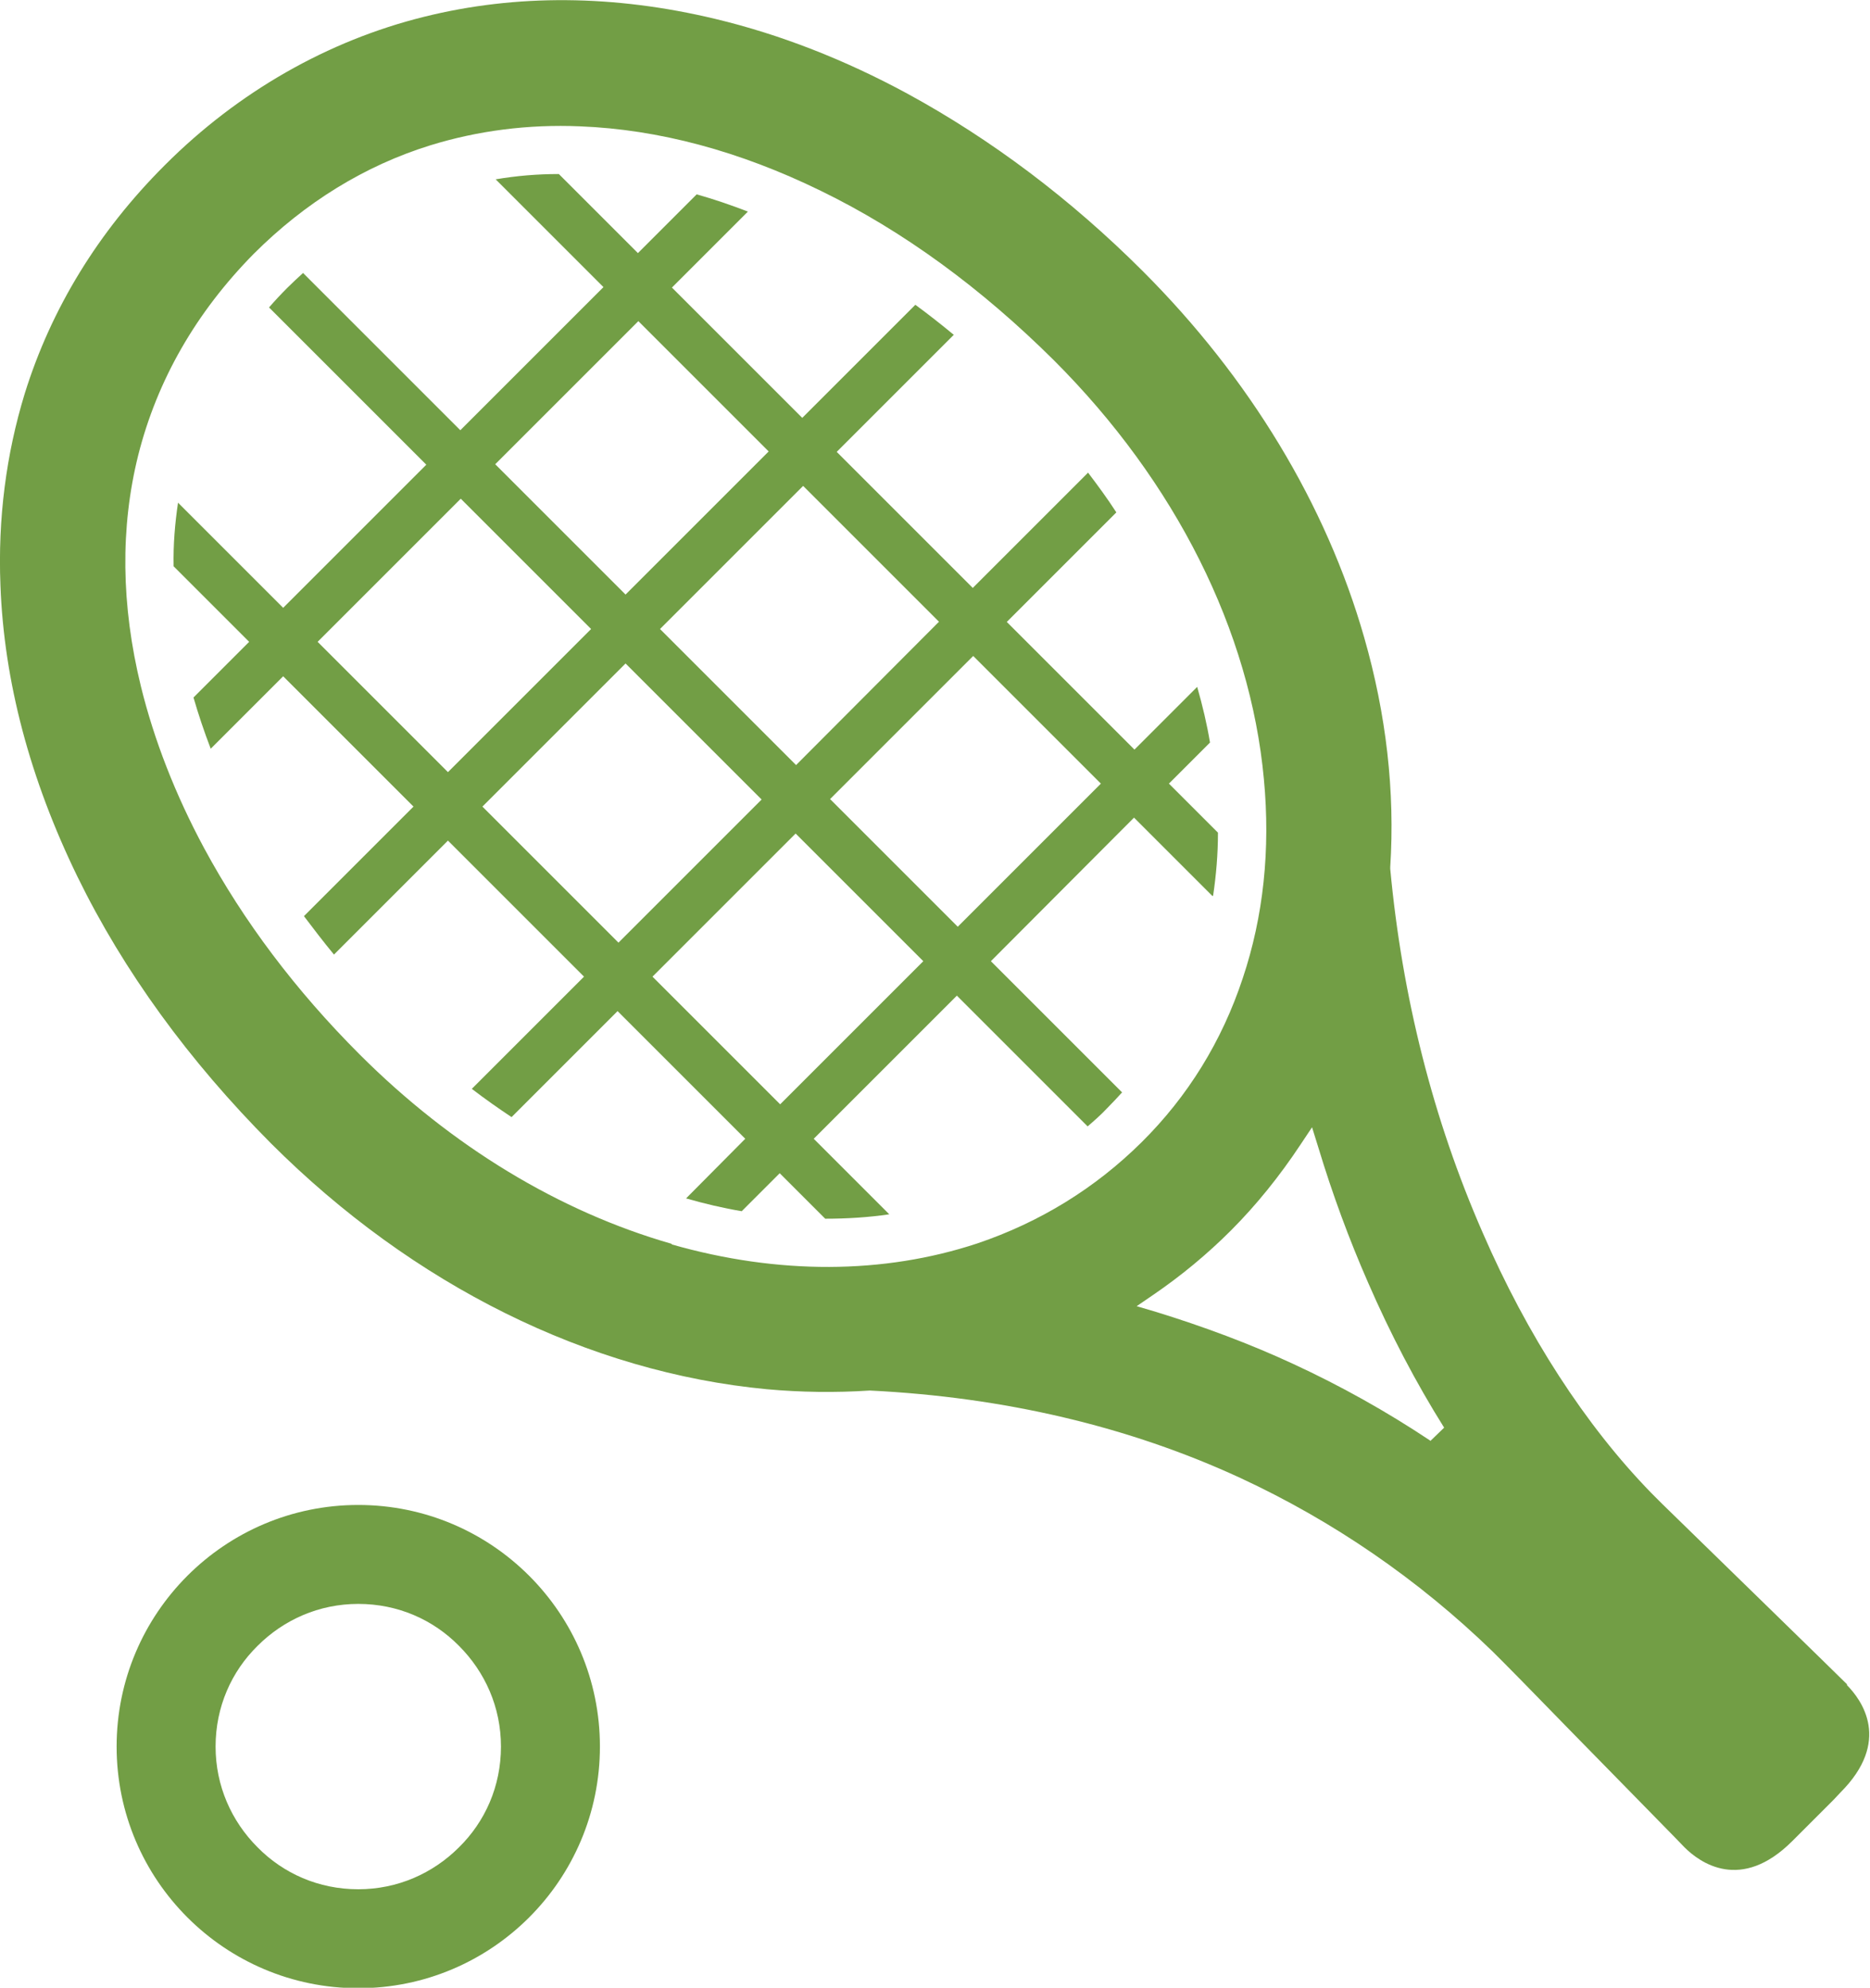
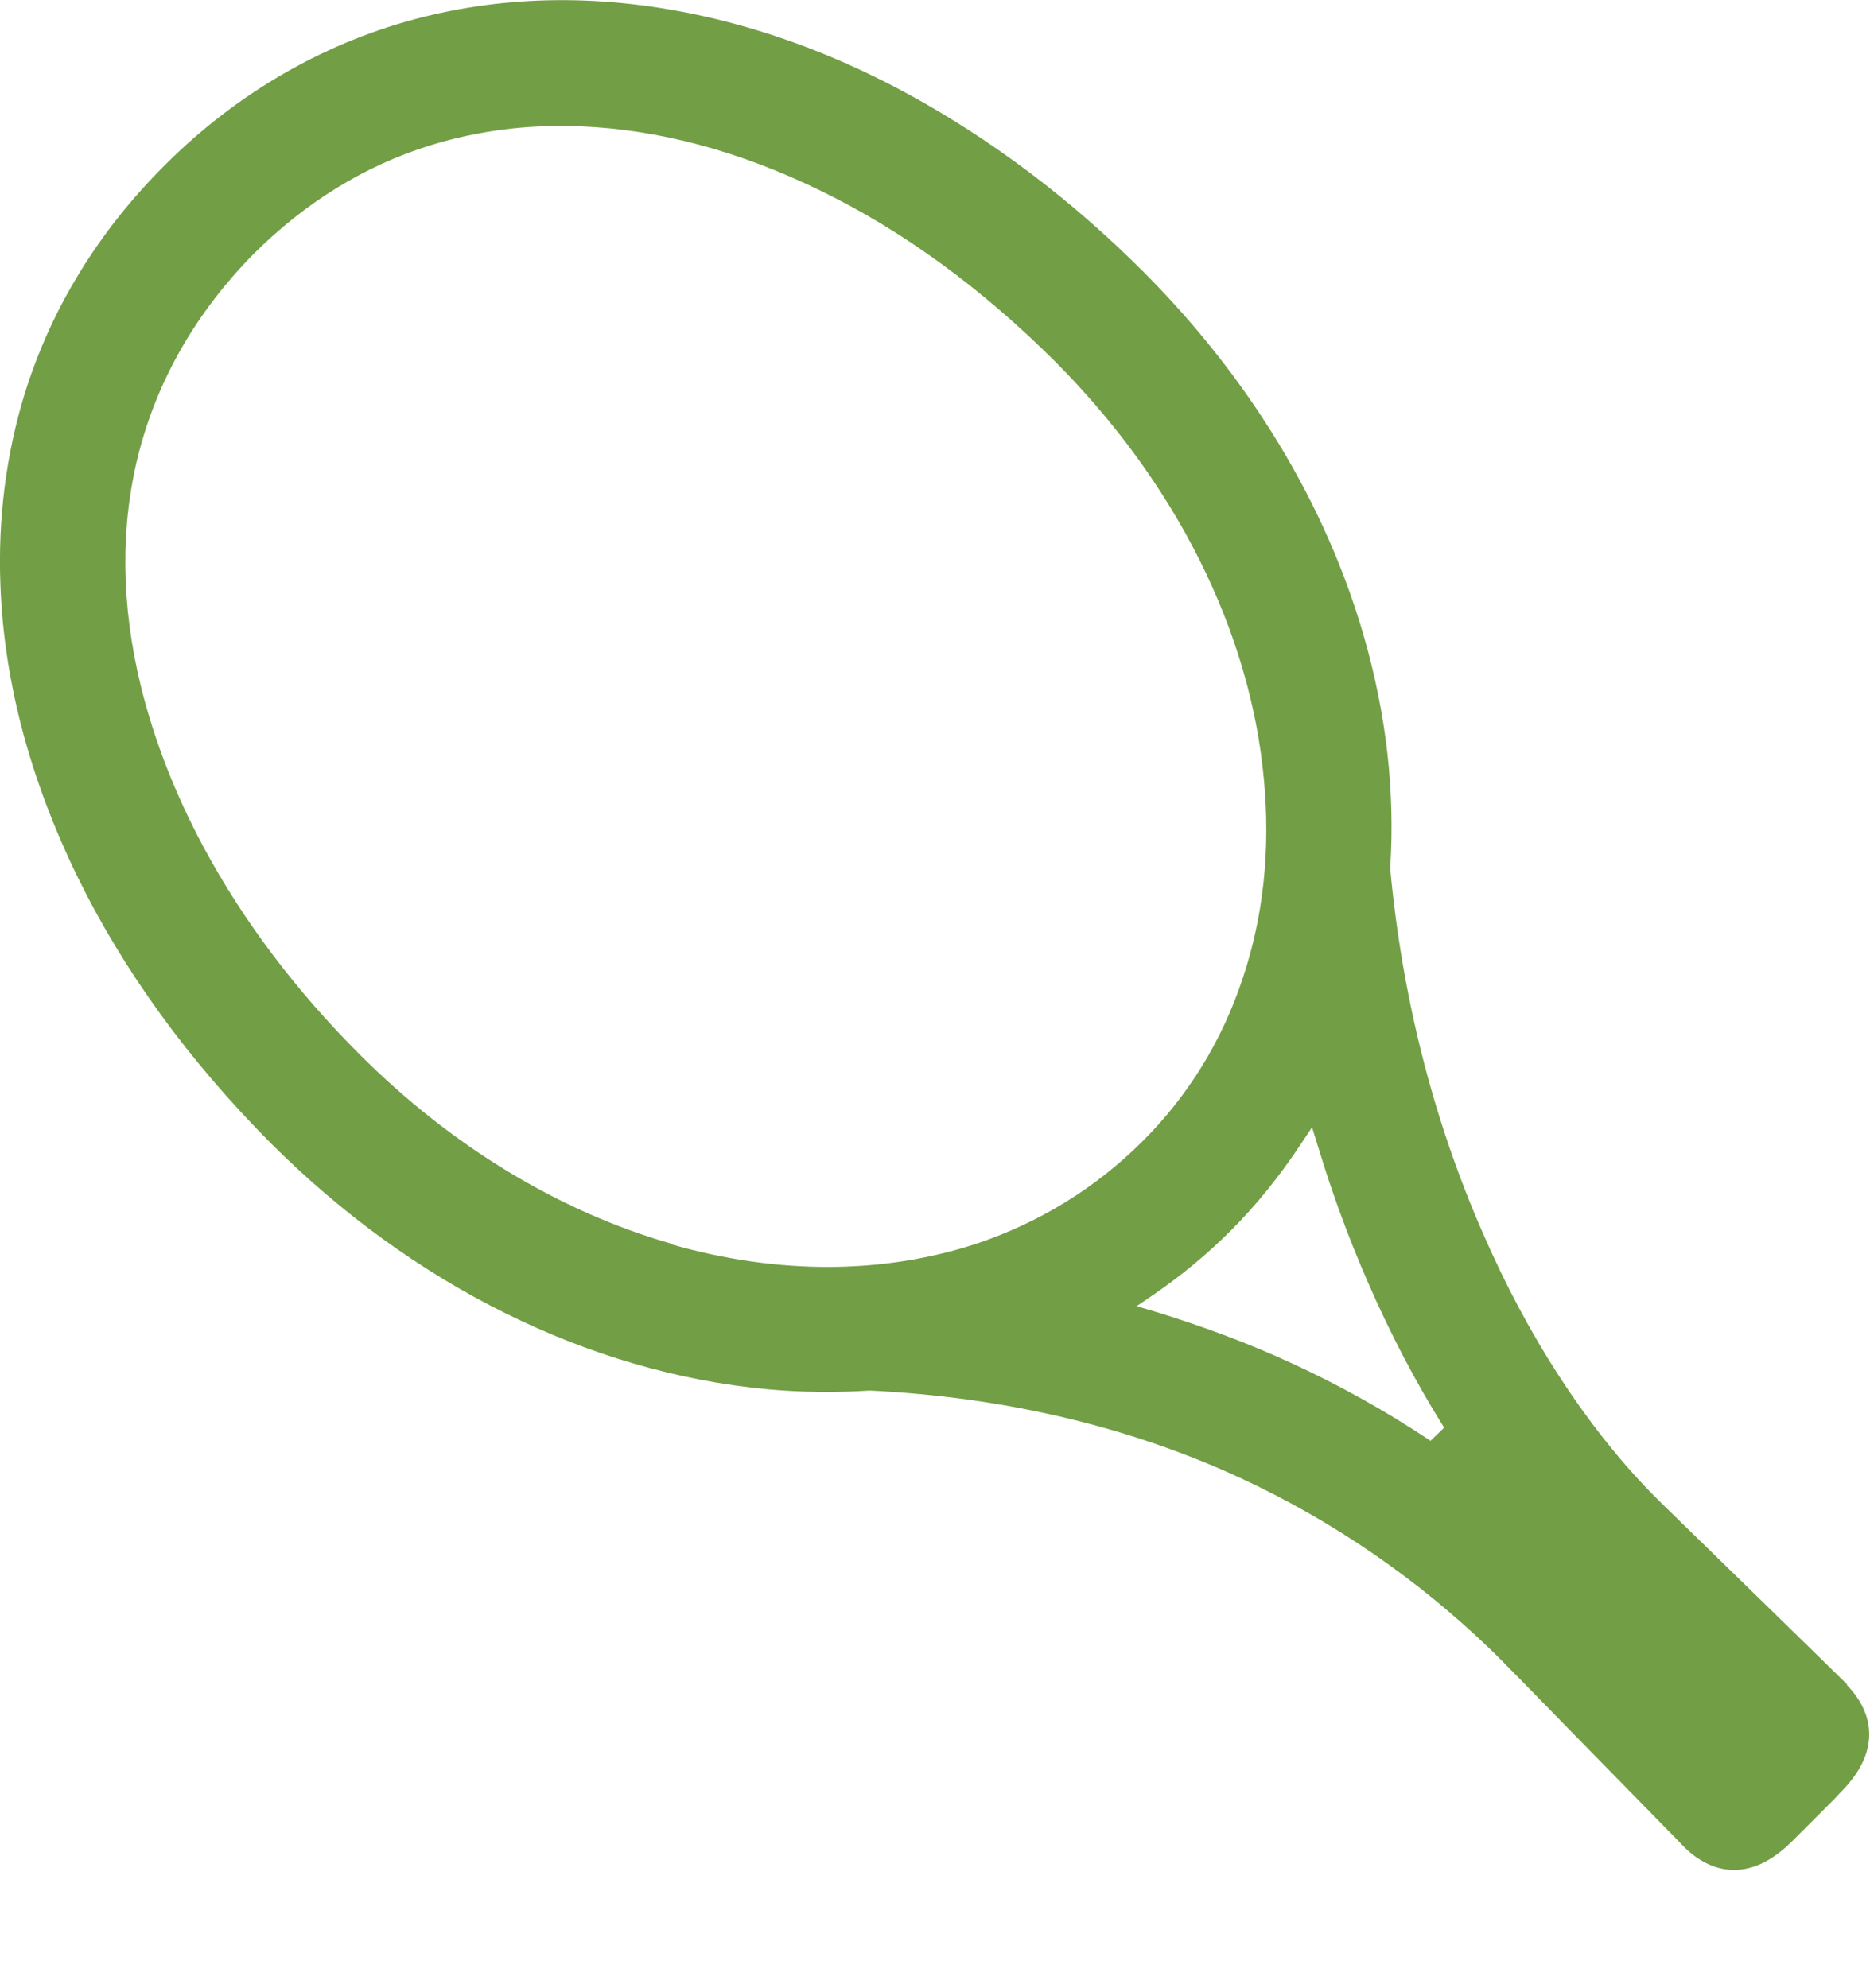
<svg xmlns="http://www.w3.org/2000/svg" id="_レイヤー_2" viewBox="0 0 42.33 45">
  <defs>
    <style>.cls-1{fill:#729e45;stroke-width:0px;}</style>
  </defs>
  <g id="_メインレイヤー">
-     <path class="cls-1" d="M27.46,20.28c.07-.47.11-.94.11-1.43l-1.11-1.11.93-.93c-.07-.42-.17-.84-.29-1.26l-1.42,1.42-2.89-2.89,2.48-2.48c-.2-.31-.42-.61-.64-.9l-2.61,2.61-3.08-3.08,2.65-2.65c-.29-.24-.57-.46-.87-.68l-2.56,2.56-2.95-2.95,1.72-1.72c-.39-.15-.77-.28-1.16-.39l-1.33,1.33-1.79-1.79c-.49,0-.96.04-1.43.12l2.44,2.44-3.24,3.24-3.56-3.56c-.12.11-.24.22-.36.34-.14.14-.28.29-.41.44l3.56,3.56-3.24,3.24-2.38-2.38c-.07.47-.11.95-.1,1.44l1.71,1.71-1.26,1.26c.11.38.24.77.39,1.16l1.64-1.64,2.95,2.95-2.48,2.48c.22.29.44.58.68.87l2.58-2.58,3.08,3.08-2.54,2.54c.3.23.6.44.9.64l2.4-2.4,2.89,2.89-1.34,1.35c.42.12.84.22,1.26.29l.86-.86,1.03,1.03c.49,0,.98-.03,1.45-.1l-1.71-1.71,3.24-3.24,2.96,2.96c.15-.13.3-.26.44-.41.12-.12.23-.24.34-.36l-2.97-2.97,3.24-3.25,1.77,1.77ZM21.26,14.07l-3.24,3.25-3.08-3.08,3.24-3.24,3.08,3.08ZM14.45,7.27l2.95,2.95-3.24,3.24-2.95-2.95,3.24-3.24ZM7.19,14.53l3.24-3.24,2.95,2.95-3.24,3.24-2.95-2.95ZM10.92,18.26l3.24-3.24,3.08,3.08-3.24,3.24-3.08-3.08ZM17.66,25l-2.89-2.89,3.24-3.24,2.89,2.89-3.24,3.24ZM21.68,20.98l-2.89-2.89,3.24-3.24,2.89,2.89-3.24,3.24Z" />
    <path class="cls-1" d="M41.82,38.14c-.17-.17-.92-.9-1.78-1.74-1.2-1.17-1.96-1.91-2.41-2.35-.08-.08-.17-.17-.25-.25-1.49-1.53-2.81-3.57-3.82-5.9-1.12-2.56-1.82-5.33-2.09-8.23v-.02s0-.02,0-.02c.11-1.71-.09-3.46-.59-5.2-.86-3.01-2.6-5.88-5.01-8.29-1.64-1.64-3.44-2.99-5.33-4.02-1.42-.77-2.88-1.34-4.34-1.69-2.29-.55-4.51-.57-6.6-.05-2.18.54-4.21,1.7-5.86,3.35l-.02.02c-1.49,1.49-2.56,3.23-3.16,5.16C.14,10.28-.05,11.74.01,13.25c.08,2.18.67,4.39,1.74,6.59,1.05,2.15,2.53,4.18,4.38,6.04,3.22,3.22,7.2,5.19,11.23,5.57.77.07,1.55.08,2.32.03h.02c3.03.15,5.85.81,8.38,1.98,2.09.97,4.02,2.29,5.71,3.93.08.08.17.17.25.25.44.44,1.18,1.21,2.35,2.4.84.86,1.57,1.6,1.74,1.78.35.35,1.28,1.02,2.44-.14l.94-.94h0s.15-.16.15-.16c1.16-1.16.49-2.09.14-2.44ZM15.21,28.16c-2.55-.73-4.99-2.21-7.07-4.29-1.45-1.45-2.63-3.02-3.52-4.67-.65-1.21-1.13-2.44-1.43-3.66-.45-1.84-.47-3.6-.06-5.24.43-1.7,1.31-3.23,2.61-4.55h0c1.17-1.17,2.52-2,4-2.46,1.07-.33,2.21-.48,3.39-.43,1.78.07,3.61.56,5.45,1.46,1.87.91,3.64,2.21,5.28,3.84,2.75,2.75,4.44,6.12,4.75,9.48.15,1.59-.01,3.11-.48,4.51-.47,1.42-1.24,2.67-2.29,3.71-1.05,1.04-2.3,1.81-3.72,2.29-2.12.7-4.51.71-6.92.02ZM32.37,32.61c-.99-.66-2.03-1.24-3.09-1.73-.99-.46-2.04-.85-3.11-1.18l-.44-.13.38-.26c.63-.43,1.22-.92,1.75-1.45.58-.58,1.11-1.24,1.58-1.95l.26-.39.14.45c.32,1.06.7,2.09,1.13,3.07.5,1.15,1.08,2.26,1.72,3.28l-.31.3Z" />
-     <path class="cls-1" d="M8.11,34.07c-3.02,0-5.47,2.45-5.47,5.47,0,3.02,2.45,5.47,5.47,5.47,3.02,0,5.47-2.45,5.47-5.47,0-3.02-2.45-5.47-5.47-5.47ZM10.39,41.82c-.59.59-1.39.95-2.28.95-.9,0-1.7-.36-2.28-.95-.59-.59-.95-1.39-.95-2.28,0-.9.36-1.7.95-2.28.59-.59,1.39-.95,2.28-.95.9,0,1.7.36,2.28.95.59.59.95,1.39.95,2.28,0,.9-.36,1.7-.95,2.28Z" />
  </g>
</svg>